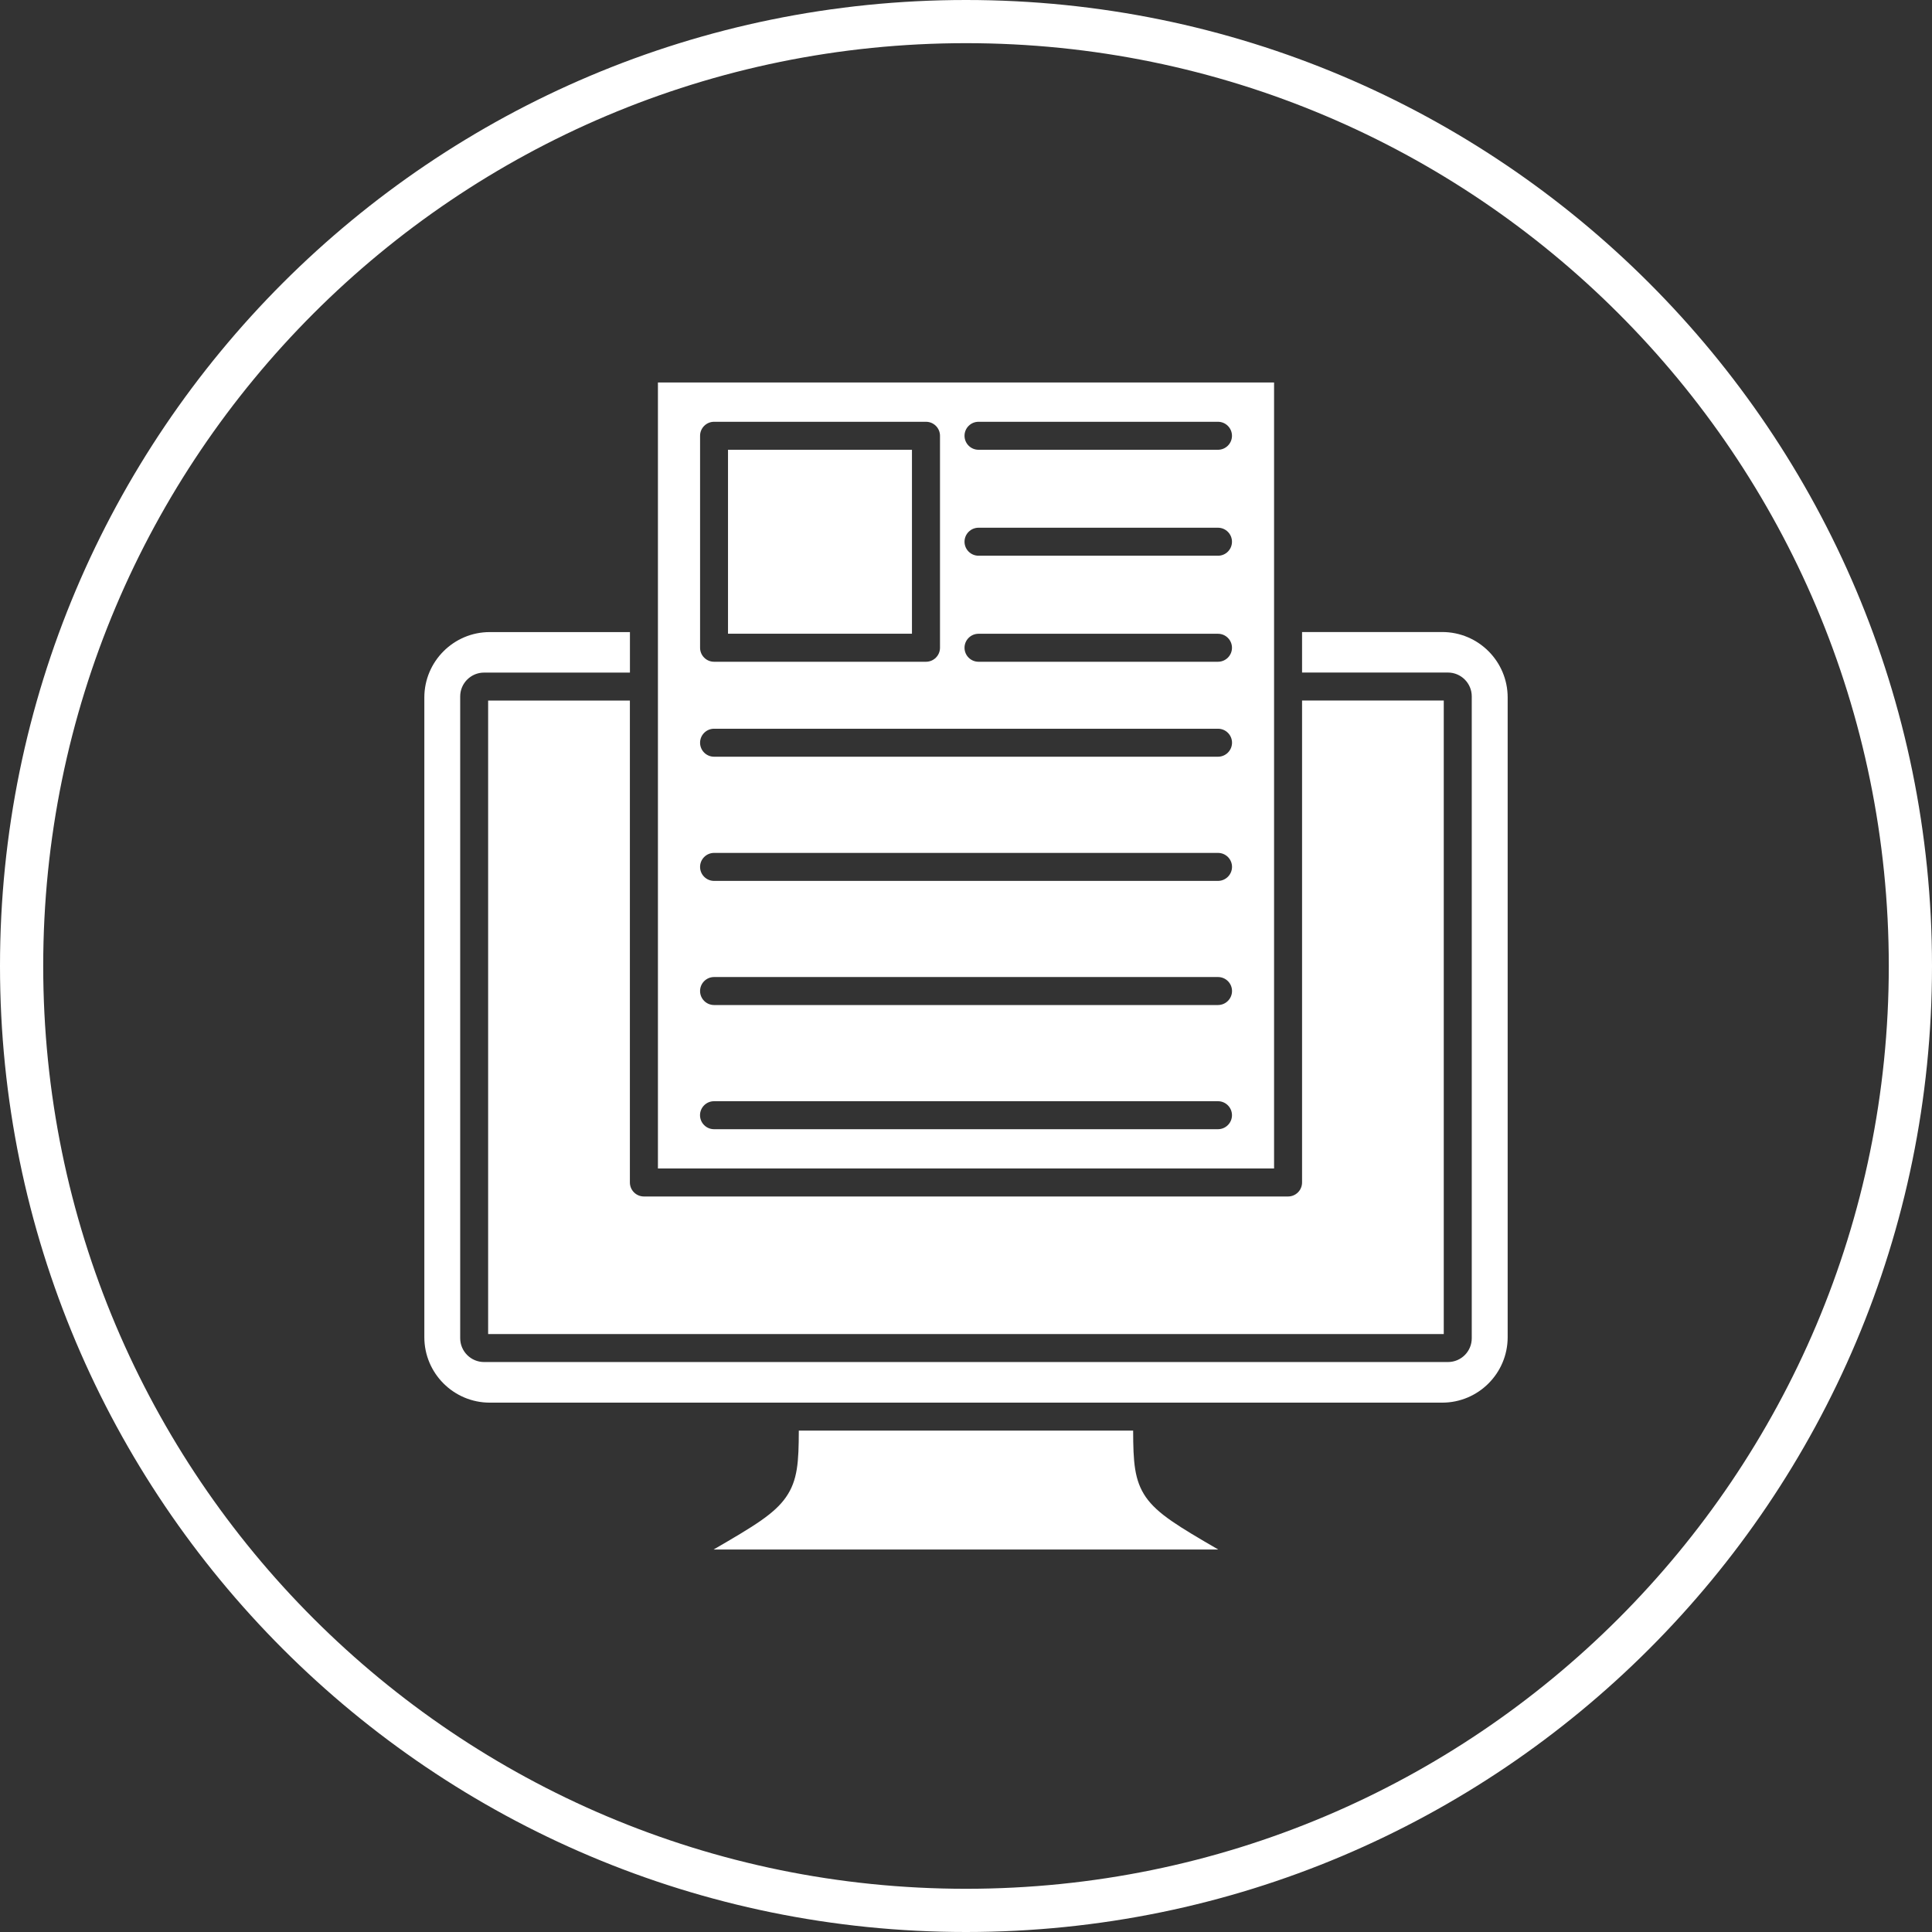
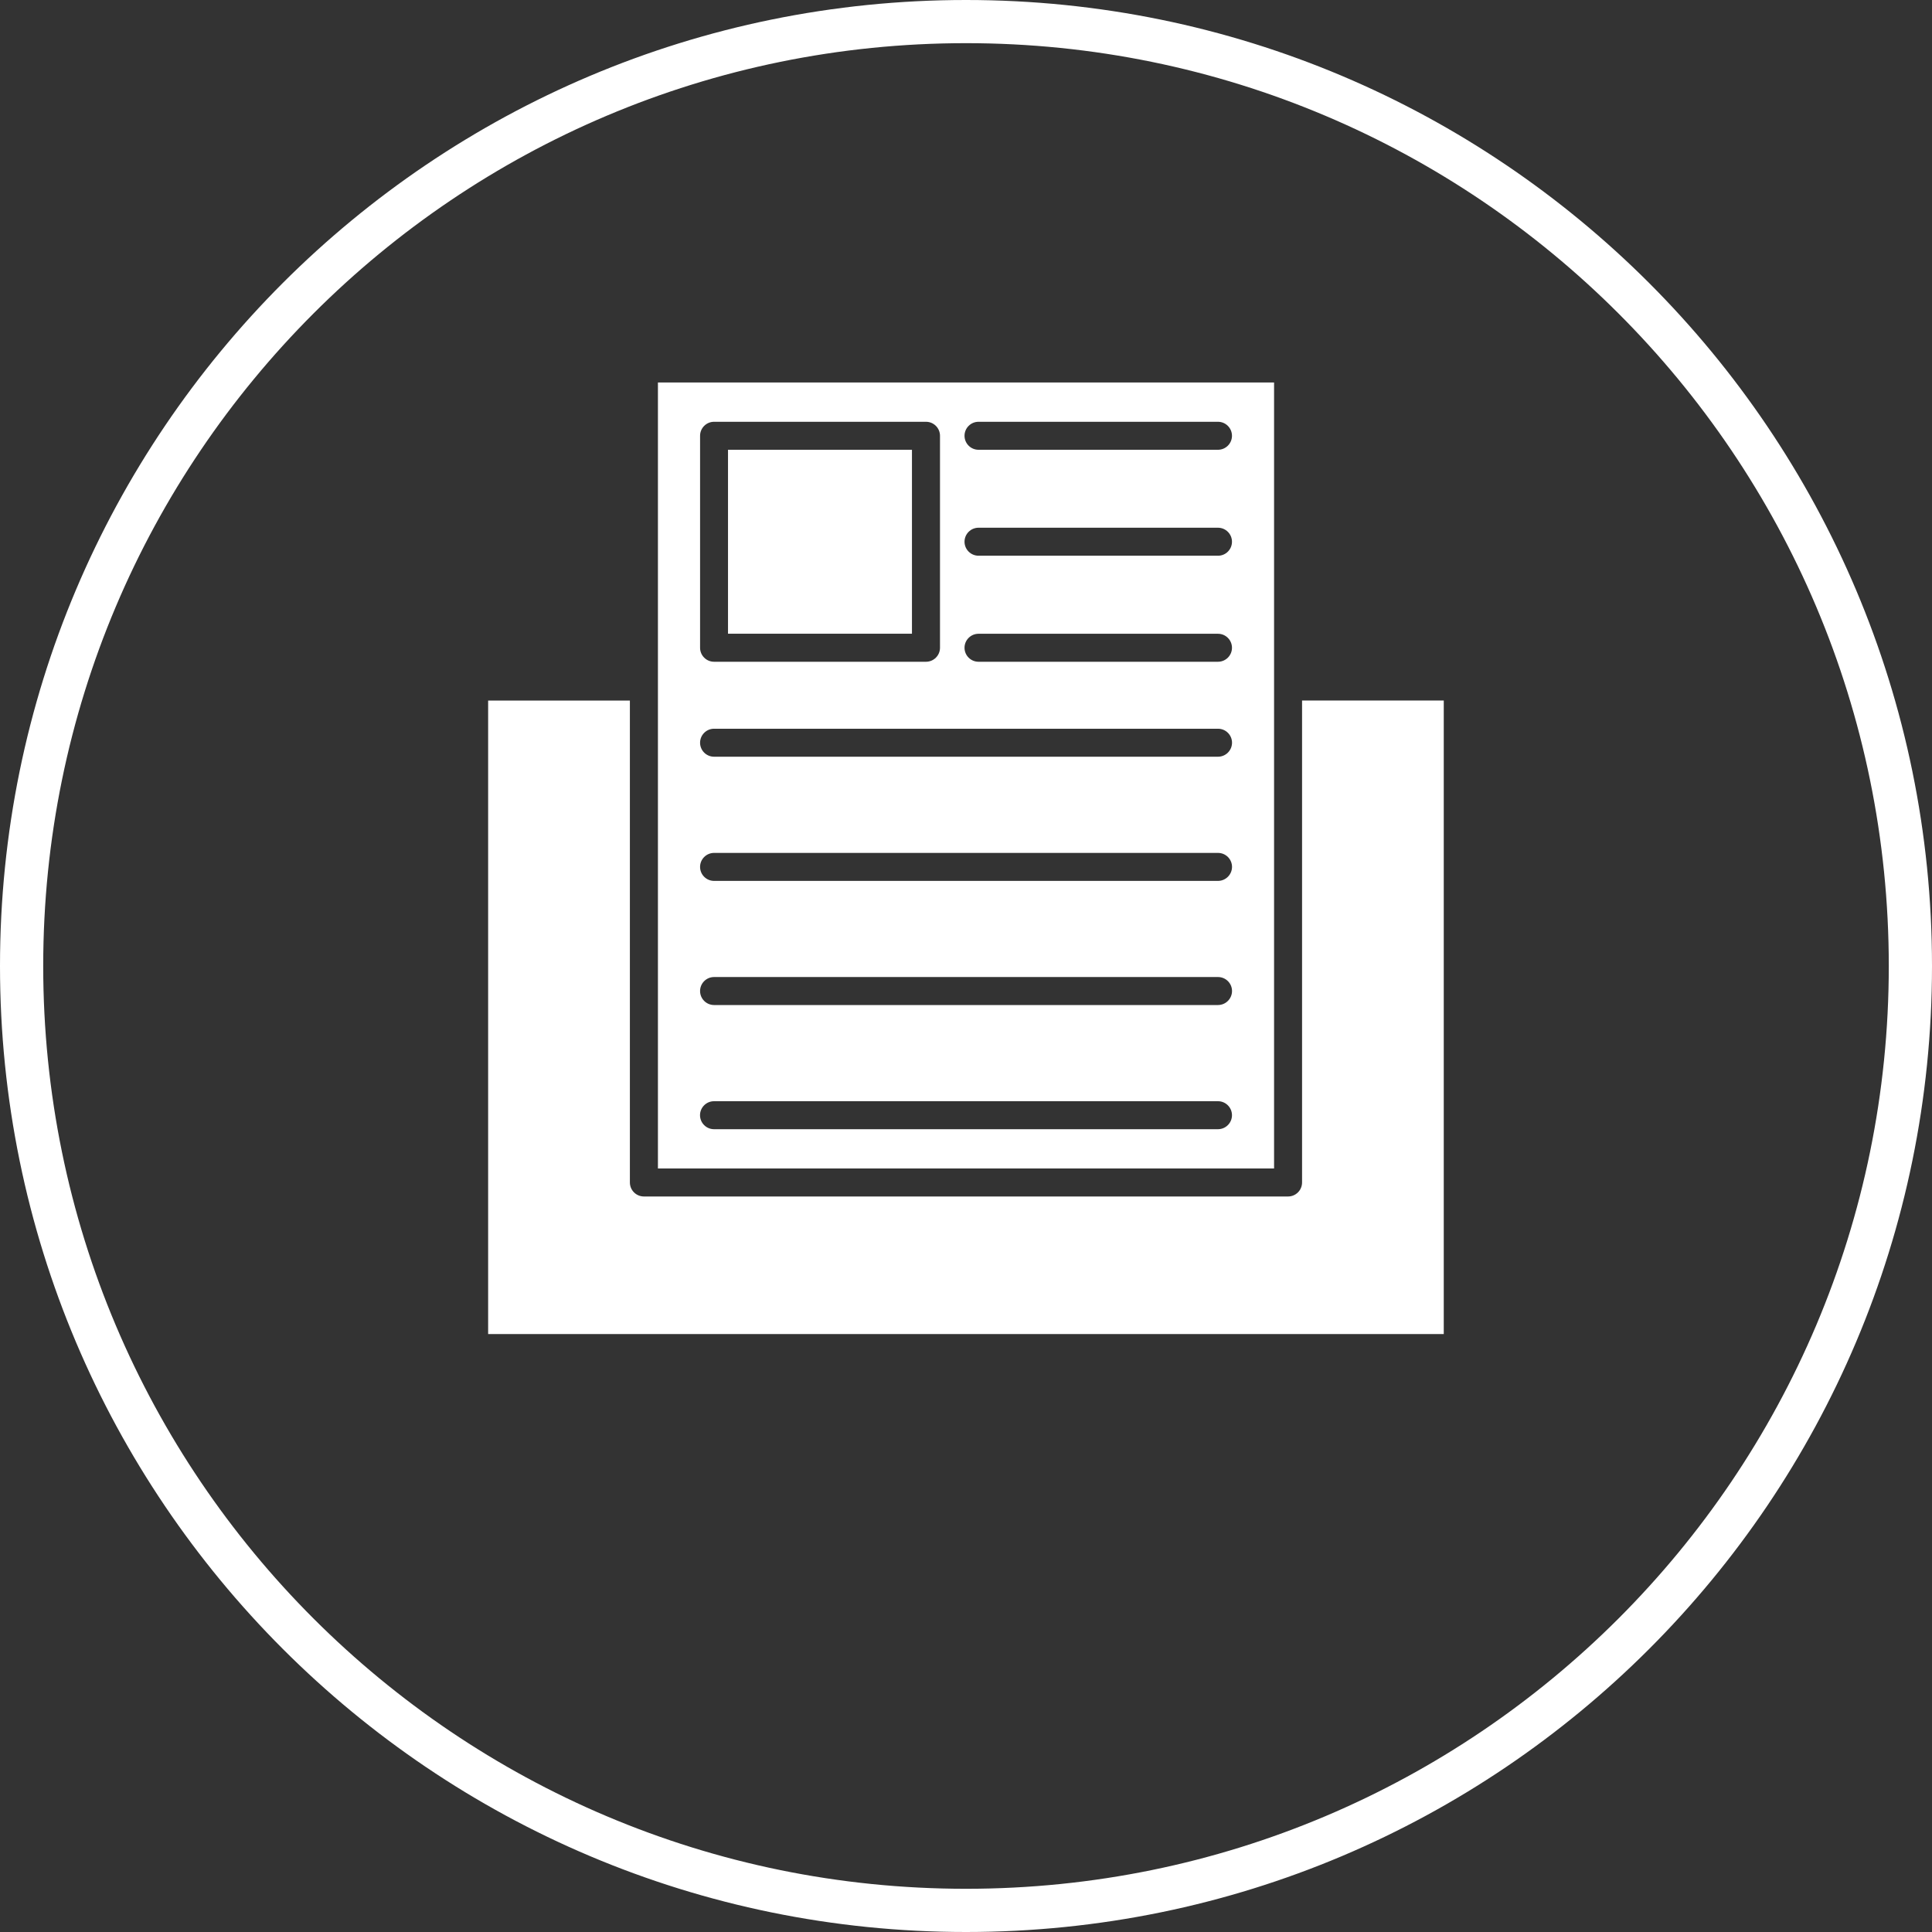
<svg xmlns="http://www.w3.org/2000/svg" fill="#ffffff" height="3782.2" preserveAspectRatio="xMidYMid meet" version="1" viewBox="45.4 45.4 3782.2 3782.2" width="3782.2" zoomAndPan="magnify">
  <rect x="45.4" y="45.4" width="3782.2" height="3782.2" fill="#333333" stroke="none" />
  <g>
    <g id="change1_2">
      <path d="M1936.5,45.4c522.2,0,995,211.6,1337.2,553.9c342.2,342.2,553.9,815,553.9,1337.2c0,522.2-211.6,995-553.9,1337.2 c-342.2,342.2-815,553.9-1337.2,553.9c-522.2,0-995-211.6-1337.2-553.9C257,2931.4,45.4,2458.7,45.4,1936.5S257,941.5,599.2,599.2 C941.5,257,1414.3,45.4,1936.5,45.4L1936.5,45.4z M3213.9,659.1C2887,332.1,2435.3,129.9,1936.5,129.9S986,332.1,659.1,659.1 s-529.1,778.6-529.1,1277.4S332.1,2887,659.1,3213.9S1437.6,3743,1936.5,3743s950.5-202.2,1277.4-529.1S3743,2435.3,3743,1936.5 S3540.9,986,3213.9,659.1L3213.9,659.1z" />
    </g>
    <g clip-rule="evenodd" fill-rule="evenodd" id="change1_1">
-       <path d="M2263.7,2846h-654.5c-0.2,61.1-2.1,97.3-25.1,130.3c-22.9,32.9-63.1,56.9-141.7,102.5h987.9 c-78.6-45.6-118.7-69.7-141.7-102.5C2265.9,2943.3,2263.9,2907.2,2263.7,2846L2263.7,2846z" />
-       <path d="M2880,2711.8H993c-25.8,0-46.7-21-46.7-46.7V1408.8c0-25.8,21-46.7,46.7-46.7h285.6v-79.3 h-274.4c-70.7,0-128.1,57.5-128.1,128.1v1252.3c0,70.6,57.4,128.1,128.1,128.1h1864.6c70.7,0,128.1-57.5,128.1-128.1V1410.8 c0-70.7-57.4-128.1-128.1-128.1h-274.4v79.3h285.5c25.8,0,46.7,21,46.7,46.7V2665C2926.7,2690.9,2905.8,2711.8,2880,2711.8 L2880,2711.8z" />
      <path d="M2567,2387.7H1305.9c-15.1,0-27.4-12.3-27.4-27.4v-943.4H1001V2657h1870.8V1416.8h-277.4 v943.4c0,7.2-2.8,14.3-8,19.4C2581.3,2384.8,2574.3,2387.7,2567,2387.7L2567,2387.7z" />
      <path d="M2429.8,2012.9h-986.5c-15.1,0-27.4-12.3-27.4-27.4s12.3-27.4,27.4-27.4h986.6 c15.1,0,27.4,12.3,27.4,27.4C2457.2,2000.7,2444.9,2012.9,2429.8,2012.9L2429.8,2012.9z M2429.8,1769.9h-986.5 c-15.1,0-27.4-12.3-27.4-27.4s12.3-27.4,27.4-27.4h986.6c15.1,0,27.4,12.3,27.4,27.4C2457.2,1757.6,2444.9,1769.9,2429.8,1769.9 L2429.8,1769.9z M1333.4,794.2v1538.7h1206.2v-943.1v-0.3v-0.4v-133.5v-0.3v-0.4V794.2L1333.4,794.2L1333.4,794.2z M1443.2,2201.2 h986.6c15.1,0,27.4,12.3,27.4,27.4s-12.3,27.4-27.4,27.4h-986.6c-15.1,0-27.4-12.3-27.4-27.4 C1415.8,2213.5,1428.1,2201.2,1443.2,2201.2L1443.2,2201.2z M2429.8,1526.8h-986.5c-15.1,0-27.4-12.3-27.4-27.4 c0-15.1,12.3-27.4,27.4-27.4h986.6c15.1,0,27.4,12.3,27.4,27.4C2457.2,1514.6,2444.9,1526.8,2429.8,1526.8L2429.8,1526.8z M2429.8,1340.9h-468.8c-15.1,0-27.4-12.3-27.4-27.4c0-15.1,12.3-27.4,27.4-27.4h468.8c15.1,0,27.4,12.3,27.4,27.4 C2457.2,1328.6,2444.9,1340.9,2429.8,1340.9L2429.8,1340.9z M2429.8,1133.3h-468.8c-15.1,0-27.4-12.3-27.4-27.4 s12.3-27.4,27.4-27.4h468.8c15.1,0,27.4,12.3,27.4,27.4C2457.2,1121.1,2444.9,1133.4,2429.8,1133.3L2429.8,1133.3z M2429.8,925.9 h-468.8c-15.1,0-27.4-12.3-27.4-27.4s12.3-27.4,27.4-27.4h468.8c15.1,0,27.4,12.3,27.4,27.4 C2457.2,913.6,2444.9,925.9,2429.8,925.9L2429.8,925.9z M1858.2,1340.9h-414.9c-15.1,0-27.4-12.3-27.4-27.4v-415 c0-15.1,12.3-27.4,27.4-27.4h414.9c15.1,0,27.4,12.3,27.4,27.4v415C1885.6,1328.6,1873.3,1340.9,1858.2,1340.9z" />
      <path d="M1470.6 925.9L1470.6 1286 1830.7 1286 1830.7 925.9z" />
    </g>
  </g>
  <path d="M0 0H3873V3873H0z" fill="none" />
</svg>